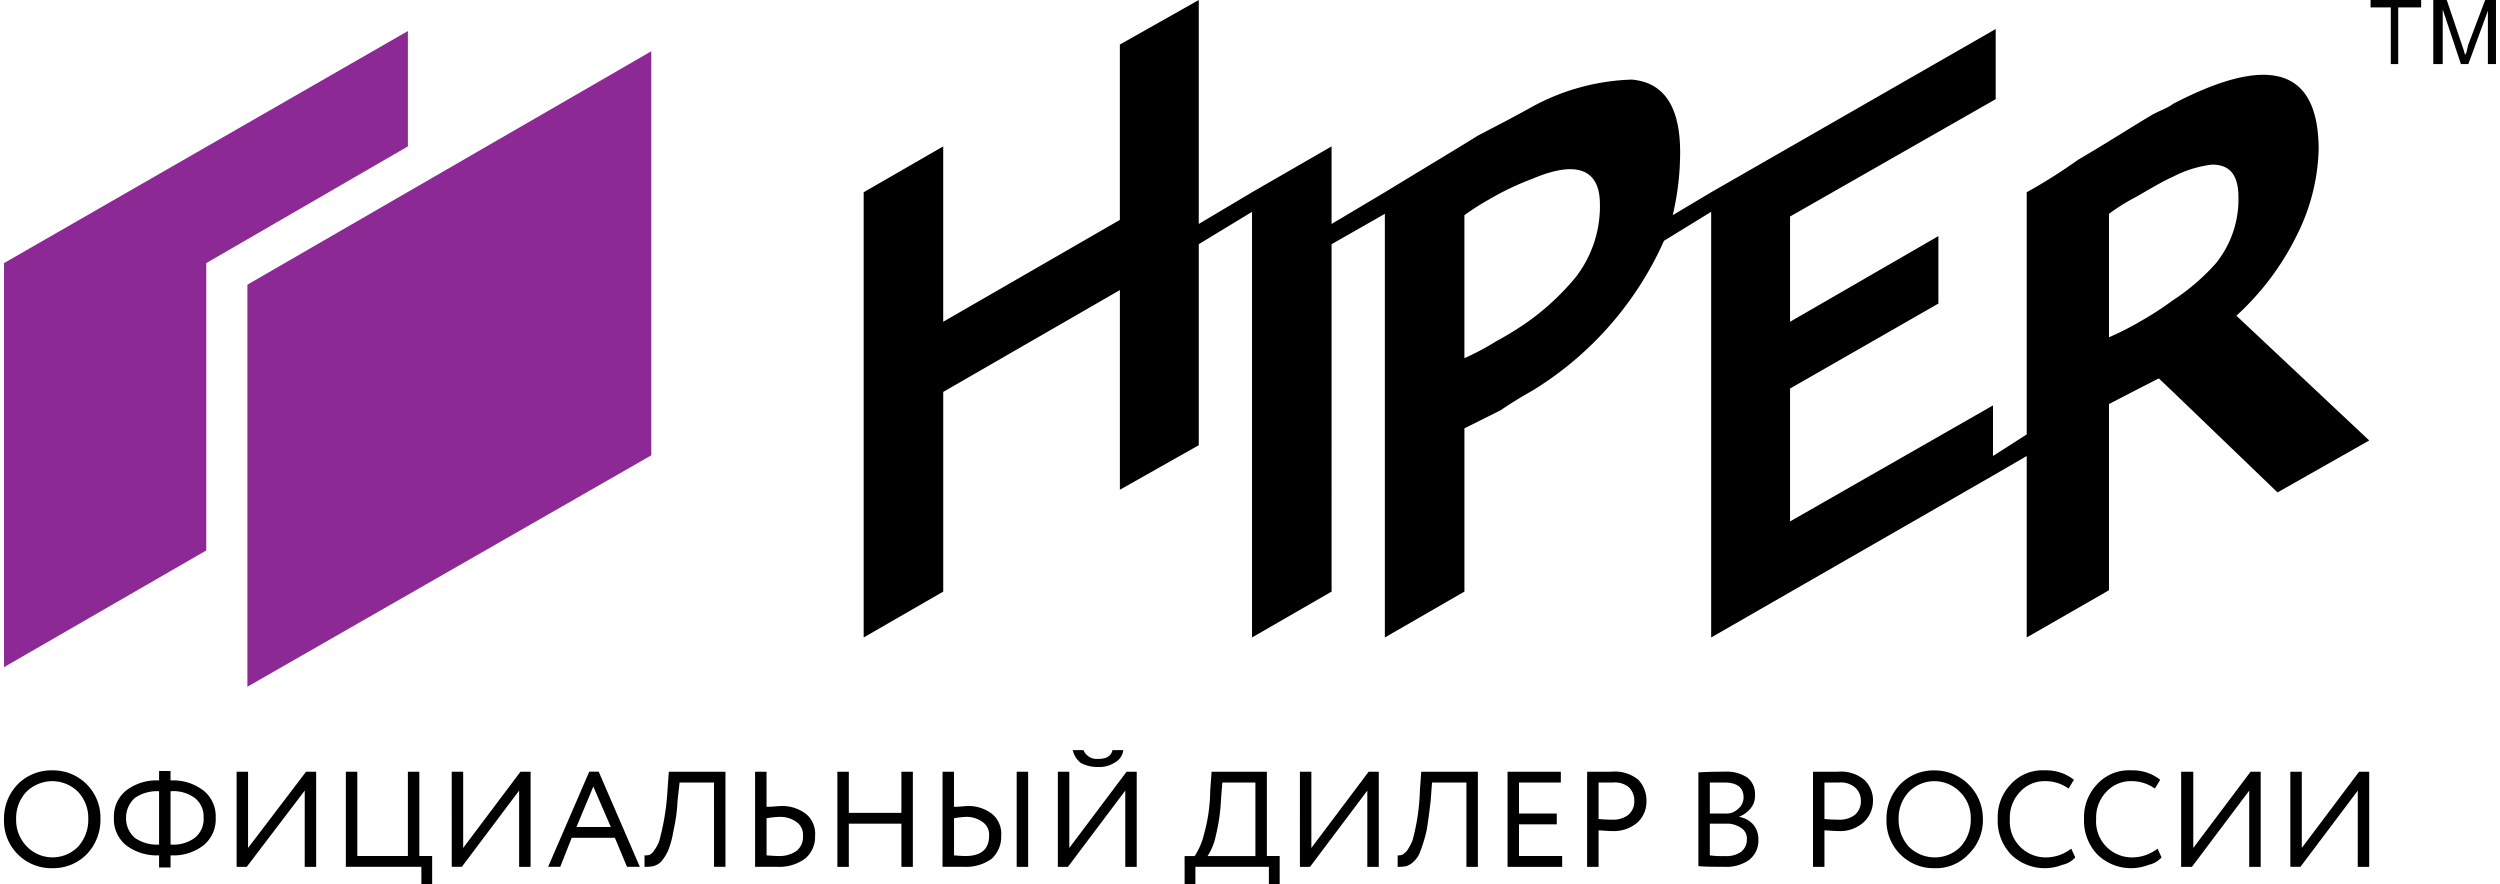
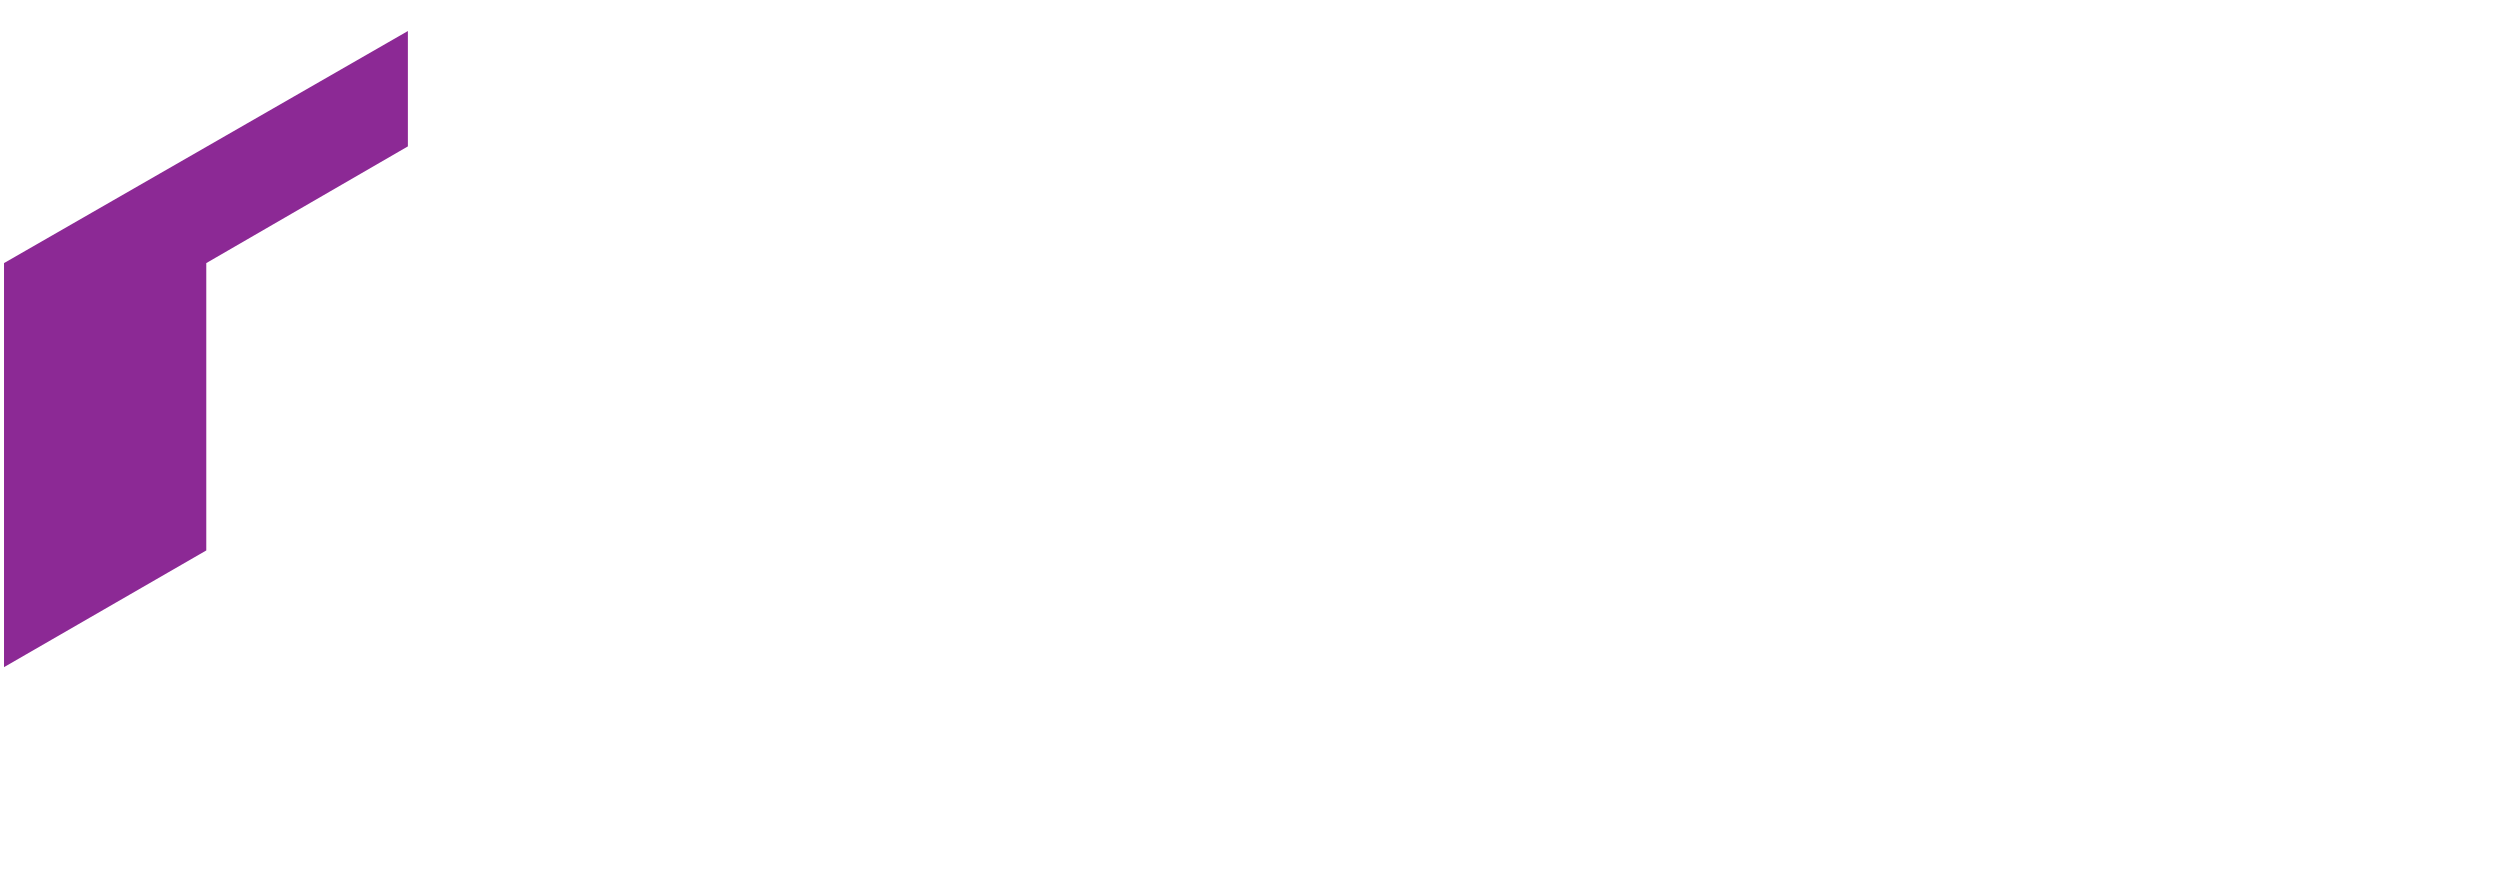
<svg xmlns="http://www.w3.org/2000/svg" id="Слой_1" data-name="Слой 1" viewBox="0 0 105.548 37.457" width="147px" height="52px">
  <defs>
    <style>
      .cls-1 {
        fill: #8c2995;
      }
    </style>
  </defs>
  <title>hiper_logo</title>
  <g>
-     <polygon class="cls-1" points="10.309 29.086 27.415 19.286 27.415 2.171 10.309 12.057 10.309 29.086" />
    <polygon class="cls-1" points="17.106 1.314 0 11.143 0 28.257 8.567 23.314 8.567 11.143 17.106 6.2 17.106 1.314" />
-     <path d="M91.869,12.714a13.121,13.121,0,0,1-1.314.857,12.103,12.103,0,0,1-1.399.714V9.057a8.334,8.334,0,0,1,1.142-.714c.6-.343,1.114-.657,1.571-.857a4.745,4.745,0,0,1,1.656-.514c.714,0,1.114.4,1.114,1.371a4.299,4.299,0,0,1-.971,2.829,9.143,9.143,0,0,1-1.799,1.543Zm-25.302-.971a10.745,10.745,0,0,1-1.828,1.743,13.02,13.02,0,0,1-1.542.971,10.804,10.804,0,0,1-1.342.714V9.114a10.741,10.741,0,0,1,1.028-.657,11.798,11.798,0,0,1,1.856-.886c1.885-.8,2.856-.4,2.856,1.086a4.9,4.9,0,0,1-1.028,3.086Zm27.986,1.629A11.403,11.403,0,0,0,97.095,10a8.577,8.577,0,0,0,.942-3.657c0-3.429-2.056-4.086-6.168-1.943-.257.2-.657.314-.971.514C90.127,5.371,89.156,6,87.842,6.771a22.709,22.709,0,0,1-2.17,1.371V18.4l-1.428.914V17.171l-8.596,4.914V16.457l6.283-3.6V10l-6.283,3.629V9.171L84.358,4.2V1.229L72.307,8.143l-1.628.971a11.665,11.665,0,0,0,.314-2.657q0-2.914-2.056-3.086a9.409,9.409,0,0,0-4.198,1.143c-.714.4-1.485.8-2.313,1.229-.4.257-1.685,1.029-3.941,2.4l-2.256,1.343V6.2L52.86,8.143l-2.256,1.343V0L47.262,1.886V9.314l-7.482,4.314V6.2L36.411,8.143V27l3.37-1.943V16.6l7.482-4.314v8.457l3.341-1.886V10.343l2.256-1.371V27l3.37-1.943V10.343l2.256-1.286V27l3.37-1.943V18.143l1.542-.771c.457-.314.885-.571,1.342-.829A14.234,14.234,0,0,0,70.308,10.2l1.999-1.229V27l11.937-6.857,1.428-.829V27l3.484-2V17.114c.885-.457,1.599-.829,2.113-1.086l.6.571,4.426,4.257,3.884-2.2Z" />
-     <polygon points="100.236 0.314 101.093 0.314 101.093 2.714 101.407 2.714 101.407 0.314 102.378 0.314 102.378 0 100.236 0 100.236 0.314" />
-     <path d="M105.091,0l-.714,1.886c-.057.171-.057.371-.143.429a3.648,3.648,0,0,0-.114-.371L103.463,0h-.571V2.714h.4V.4l.771,2.314h.314l.828-2.257V2.714h.343V0Z" />
-     <path d="M0,34.686a2.076,2.076,0,0,1,.571-1.457,2.001,2.001,0,0,1,1.485-.6A2.001,2.001,0,0,1,4.084,34.686a2.096,2.096,0,0,1-.571,1.486,1.982,1.982,0,0,1-1.456.6A2.003,2.003,0,0,1,0,34.686Zm.514,0A1.594,1.594,0,0,0,.971,35.857a1.517,1.517,0,0,0,2.17,0,1.693,1.693,0,0,0,.428-1.171,1.623,1.623,0,0,0-.428-1.143,1.56,1.56,0,0,0-1.085-.457,1.576,1.576,0,0,0-1.114.457A1.623,1.623,0,0,0,.514,34.686Zm6.54,2.057H6.568v-.514h0A2.154,2.154,0,0,1,5.169,35.8a1.419,1.419,0,0,1-.514-1.171,1.4,1.4,0,0,1,.514-1.143,2.101,2.101,0,0,1,1.399-.429v-.4h.485v.4a2.101,2.101,0,0,1,1.399.429,1.4,1.4,0,0,1,.514,1.143A1.419,1.419,0,0,1,8.453,35.8a2.072,2.072,0,0,1-1.371.429H7.054Zm0-3.229h0v2.257h0a1.523,1.523,0,0,0,1.028-.286,1.012,1.012,0,0,0,.371-.857A.993.993,0,0,0,8.082,33.8a1.523,1.523,0,0,0-1.028-.286ZM5.169,34.629a1.096,1.096,0,0,0,.371.857,1.626,1.626,0,0,0,1.028.286h0V33.514A1.626,1.626,0,0,0,5.54,33.8a1.124,1.124,0,0,0-.371.829Zm7.568-1.143-2.456,3.229H9.852V32.686h.485v3.229l2.456-3.229h.428v4.029h-.485ZM17.677,36.714H14.479V32.686h.485v3.571h2.142V32.686h.485v3.571h.543v1.2H17.677Zm4.141-3.229-2.427,3.229h-.428V32.686h.485v3.229l2.427-3.229h.428v4.029h-.485Zm1.742,3.229h-.514l1.742-4.029h.4l1.742,4.029H26.387l-.514-1.229H24.045Zm2.142-1.686-.742-1.714-.714,1.714Zm4.855,1.686h-.485V33.143H28.614l-.086.771a7.042,7.042,0,0,1-.171,1.257,4.037,4.037,0,0,1-.228.857,2.119,2.119,0,0,1-.286.457.718.718,0,0,1-.343.2,1.507,1.507,0,0,1-.371.029v-.486A.557.557,0,0,0,27.358,36.2a.485.485,0,0,0,.171-.171A1.514,1.514,0,0,0,27.758,35.6a10.341,10.341,0,0,0,.343-2.114l.057-.8h2.399ZM32.812,34.6a4.01,4.01,0,0,0-.514.057v1.571c.314.029.485.029.514.029a1.238,1.238,0,0,0,.771-.229.759.759,0,0,0,.257-.629.647.647,0,0,0-.257-.571A1.181,1.181,0,0,0,32.812,34.6Zm-1-1.914h.485v1.486c.257,0,.457-.029.543-.029a1.655,1.655,0,0,1,1.142.343,1.09,1.09,0,0,1,.371.914,1.198,1.198,0,0,1-.428.971,1.842,1.842,0,0,1-1.171.343h-.942Zm6.682,4.029h-.485V34.886H35.782v1.829h-.485V32.686h.485v1.743h2.227V32.686h.485Zm4.883,0h-.485V32.686h.485ZM40.723,34.6a3.642,3.642,0,0,0-.485.057v1.571c.314.029.457.029.485.029.657,0,1-.286 1-.857a.647.647,0,0,0-.257-.571A1.151,1.151,0,0,0,40.723,34.6Zm-.971-1.914h.485v1.486c.257,0,.428-.029.514-.029a1.624,1.624,0,0,1,1.114.343,1.09,1.09,0,0,1,.371.914,1.269,1.269,0,0,1-.4.971,1.842,1.842,0,0,1-1.171.343h-.914Zm7.739.8-2.427,3.229h-.428V32.686h.485v3.229L47.548,32.686h.428v4.029H47.491Zm-2.227-1.714h.457a.609.609,0,0,0,.628.371c.343,0,.543-.114.6-.371h.457a.657.657,0,0,1-.343.514,1.168,1.168,0,0,1-.714.2,1.502,1.502,0,0,1-.742-.171.992.992,0,0,1-.343-.543Zm5.197,5.686H50.004v-1.2h.428a3.04,3.04,0,0,0,.4-.943,7.172,7.172,0,0,0,.257-1.829l.057-.8H53.488v3.571h.543v1.2h-.457v-.743H50.461Zm1.142-4.314-.057.714a7.97,7.97,0,0,1-.228,1.571,2.357,2.357,0,0,1-.343.829h2.028V33.143Zm6.14.343-2.427,3.229h-.428V32.686h.485v3.229l2.427-3.229h.428v4.029H57.743Zm4.683,3.229h-.485V33.143H60.484l-.057.771c-.057.486-.114.914-.171,1.257a6.427,6.427,0,0,1-.257.857,1.046,1.046,0,0,1-.286.457.806.806,0,0,1-.314.2,1.507,1.507,0,0,1-.371.029v-.486A.423.423,0,0,0,59.228,36.2a.911.911,0,0,0,.2-.171A2.911,2.911,0,0,0,59.656,35.6a8.976,8.976,0,0,0,.314-2.114l.057-.8h2.399Zm3.57,0H63.683V32.686h2.256v.457H64.168v1.314h1.599v.457H64.168v1.343h1.828Zm1.542-1.543v1.543H67.053V32.686h1.028a1.56,1.56,0,0,1,1.142.343,1.278,1.278,0,0,1,.343.886,1.207,1.207,0,0,1-.371.914A1.528,1.528,0,0,1,68.138,35.2c-.257,0-.457-.029-.6-.029Zm.6-2.029h-.6v1.543a4.439,4.439,0,0,0,.571.029,1.031,1.031,0,0,0,.685-.2.738.738,0,0,0,.257-.6.798.798,0,0,0-.228-.571.938.938,0,0,0-.685-.2Zm3.627,3.543V32.714c.543-.029.914-.029,1.114-.029a1.573,1.573,0,0,1,.971.257.887.887,0,0,1,.314.714.849.849,0,0,1-.2.6,1.241,1.241,0,0,1-.485.343h0a1.017,1.017,0,0,1,.6.314.964.964,0,0,1,.228.657,1.032,1.032,0,0,1-.4.857,1.66,1.66,0,0,1-1.057.286c-.428,0-.8,0-1.085-.029Zm1.142-1.8h-.657v1.343a4.03,4.03,0,0,0,.628.029,1.098,1.098,0,0,0,.685-.171.664.664,0,0,0,.257-.543.529.529,0,0,0-.257-.486,1.061,1.061,0,0,0-.657-.171Zm-.057-1.743h-.6v1.314H72.907a.711.711,0,0,0,.543-.2.61.61,0,0,0,.228-.486c0-.429-.286-.629-.828-.629Zm4.255,2.029v1.543h-.485V32.686H77.676a1.529,1.529,0,0,1,1.114.343,1.188,1.188,0,0,1,.371.886,1.233,1.233,0,0,1-.4.914A1.478,1.478,0,0,1,77.705,35.2c-.228,0-.428-.029-.6-.029Zm.6-2.029h-.6v1.543a4.439,4.439,0,0,0,.571.029,1.064,1.064,0,0,0,.714-.2.738.738,0,0,0,.257-.6.719.719,0,0,0-.257-.571.938.938,0,0,0-.685-.2Zm2.028,1.543a2.076,2.076,0,0,1,.571-1.457,1.982,1.982,0,0,1,1.456-.6,2.048,2.048,0,0,1,2.056,2.057,2.003,2.003,0,0,1-.6,1.486,1.895,1.895,0,0,1-1.456.6,1.982,1.982,0,0,1-1.456-.6,2.002,2.002,0,0,1-.571-1.486Zm.514,0a1.693,1.693,0,0,0,.428,1.171,1.56,1.56,0,0,0,1.085.457,1.527,1.527,0,0,0,1.114-.457,1.693,1.693,0,0,0,.428-1.171,1.529,1.529,0,0,0-.457-1.143,1.517,1.517,0,0,0-2.17,0,1.623,1.623,0,0,0-.428,1.143Zm7.311,1.257.171.371a1.018,1.018,0,0,1-.543.314A2.045,2.045,0,0,1,85.015,36.2a2.07,2.07,0,0,1-.571-1.514,2.006,2.006,0,0,1,.543-1.457,1.813,1.813,0,0,1,1.456-.6,1.865,1.865,0,0,1,1.228.4L87.443,33.4a1.666,1.666,0,0,0-1-.314,1.399,1.399,0,0,0-1.057.457,1.575,1.575,0,0,0-.428,1.143,1.52,1.52,0,0,0,1.571,1.629,1.743,1.743,0,0,0,1.028-.371Zm3.655,0,.171.371a1.018,1.018,0,0,1-.543.314A2.045,2.045,0,0,1,88.671,36.2a2.07,2.07,0,0,1-.571-1.514,2.006,2.006,0,0,1,.543-1.457,1.813,1.813,0,0,1,1.456-.6,1.865,1.865,0,0,1,1.228.4L91.098,33.4a1.666,1.666,0,0,0-1-.314,1.399,1.399,0,0,0-1.057.457,1.575,1.575,0,0,0-.428,1.143,1.52,1.52,0,0,0,1.571,1.629,1.743,1.743,0,0,0,1.028-.371Zm3.884-2.457-2.427,3.229h-.457V32.686h.514v3.229l2.427-3.229h.428v4.029H95.096Zm4.598,0L97.266,36.714H96.838V32.686h.485v3.229l2.427-3.229h.428v4.029h-.485Z" />
  </g>
</svg>